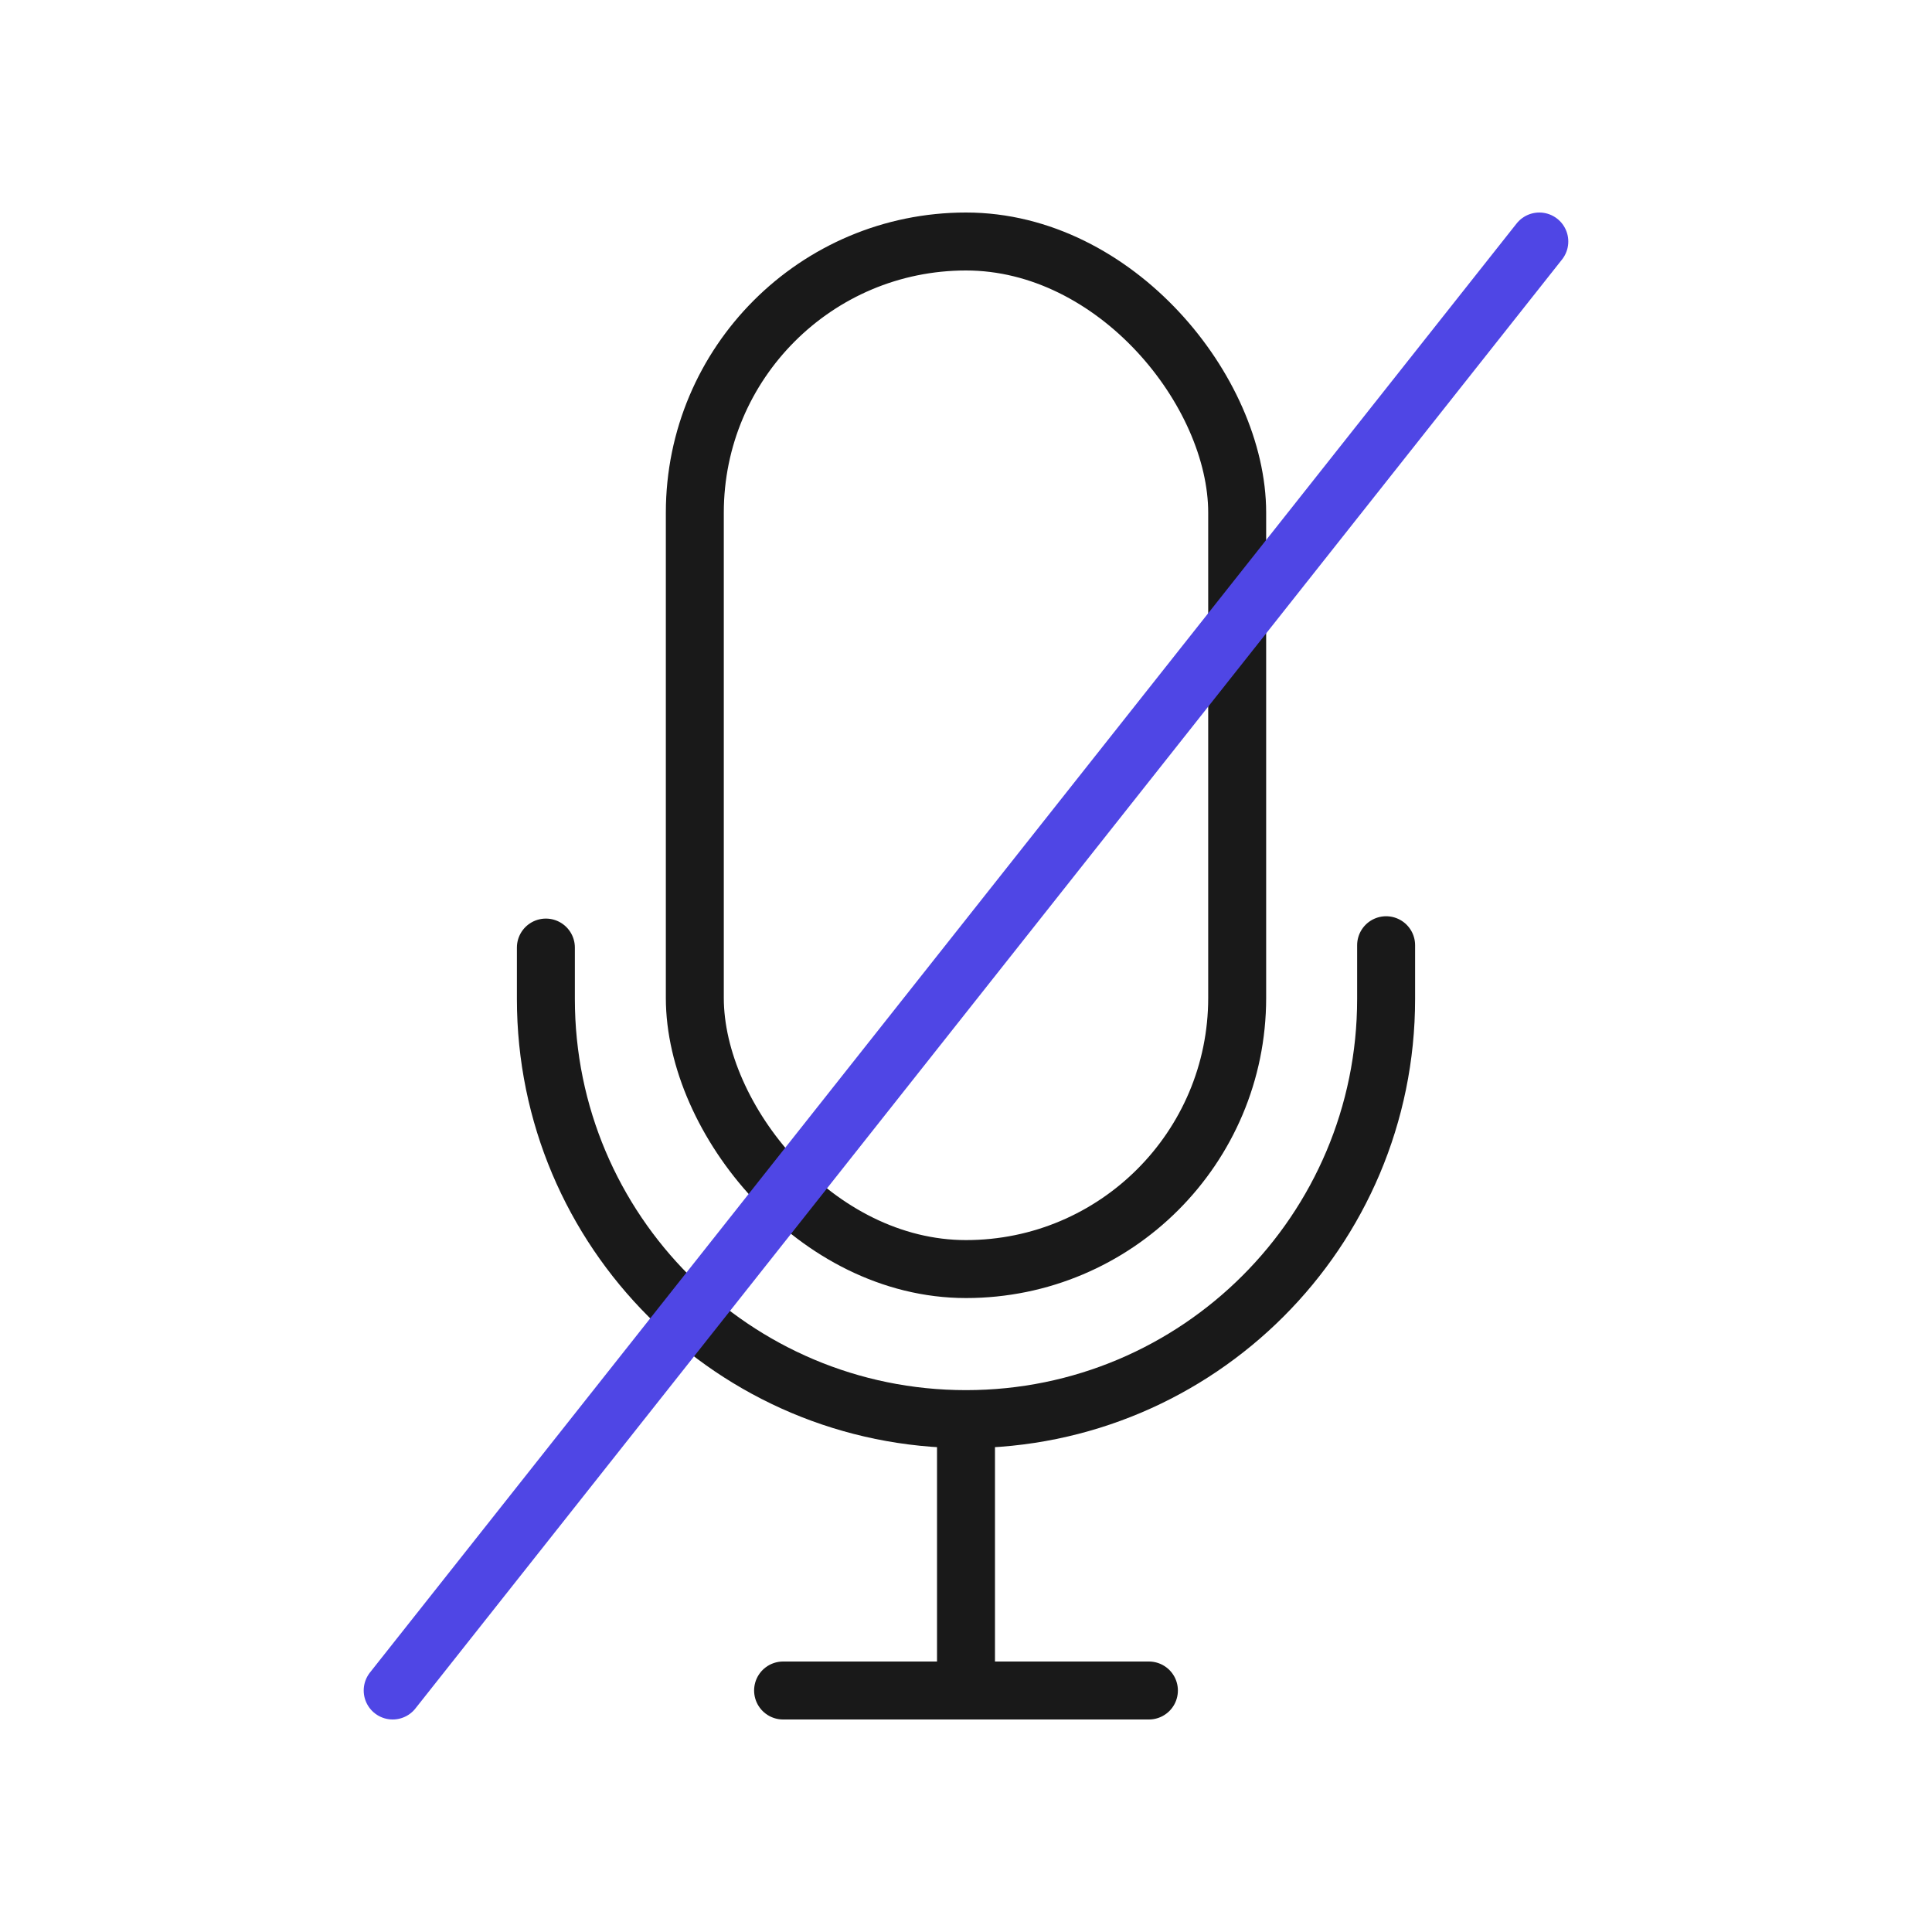
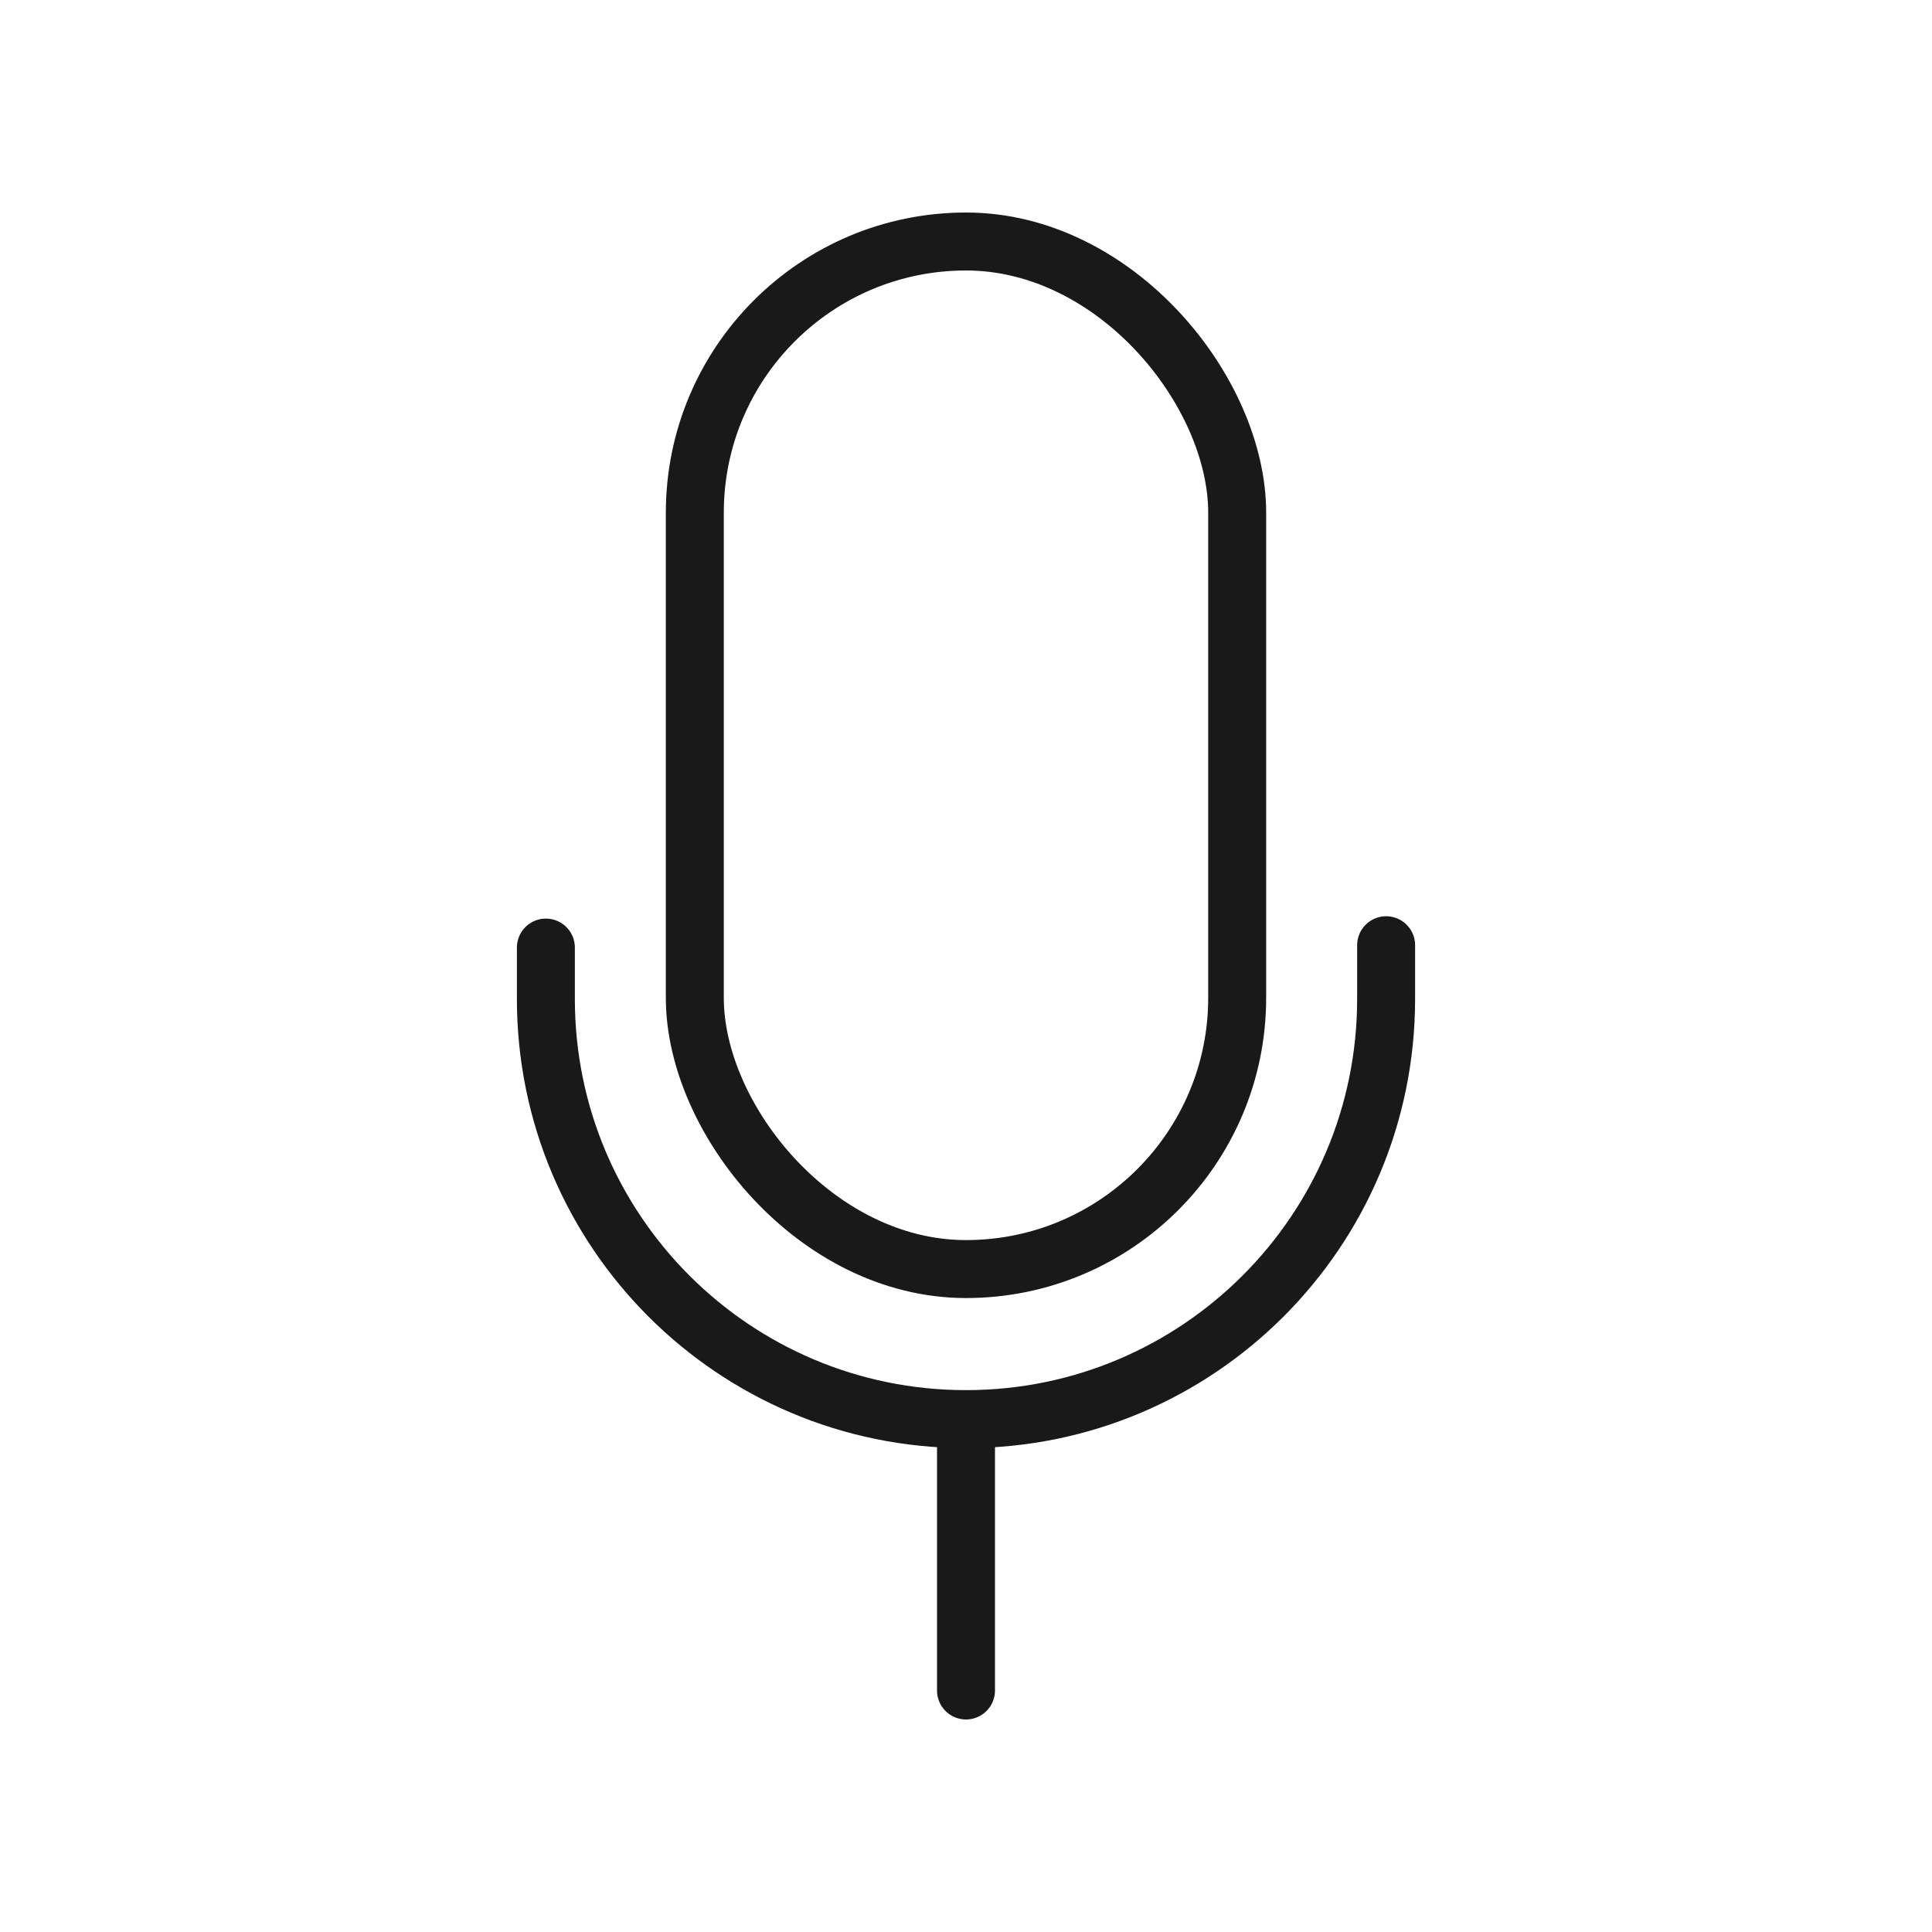
<svg xmlns="http://www.w3.org/2000/svg" id="mic" viewBox="0 0 400 400">
  <path d="M286.981,195.699v11.133c0,48.038-38.943,86.981-86.981,86.981h0c-48.038,0-86.981-38.943-86.981-86.981v-10.649" fill="none" stroke="#191919" stroke-linecap="round" stroke-linejoin="round" stroke-width="12" />
  <line x1="200" y1="296.071" x2="200" y2="350" fill="none" stroke="#191919" stroke-linecap="round" stroke-linejoin="round" stroke-width="12" />
-   <line x1="162.13" y1="350" x2="237.87" y2="350" fill="none" stroke="#191919" stroke-linecap="round" stroke-linejoin="round" stroke-width="12" />
  <rect x="143.855" y="50" width="112.29" height="212.747" rx="56.145" ry="56.145" fill="none" stroke="#191919" stroke-linecap="round" stroke-linejoin="round" stroke-width="12" />
-   <line x1="318.698" y1="50" x2="81.302" y2="350" fill="none" stroke="#4f46e5" stroke-linecap="round" stroke-linejoin="round" stroke-width="12" />
</svg>